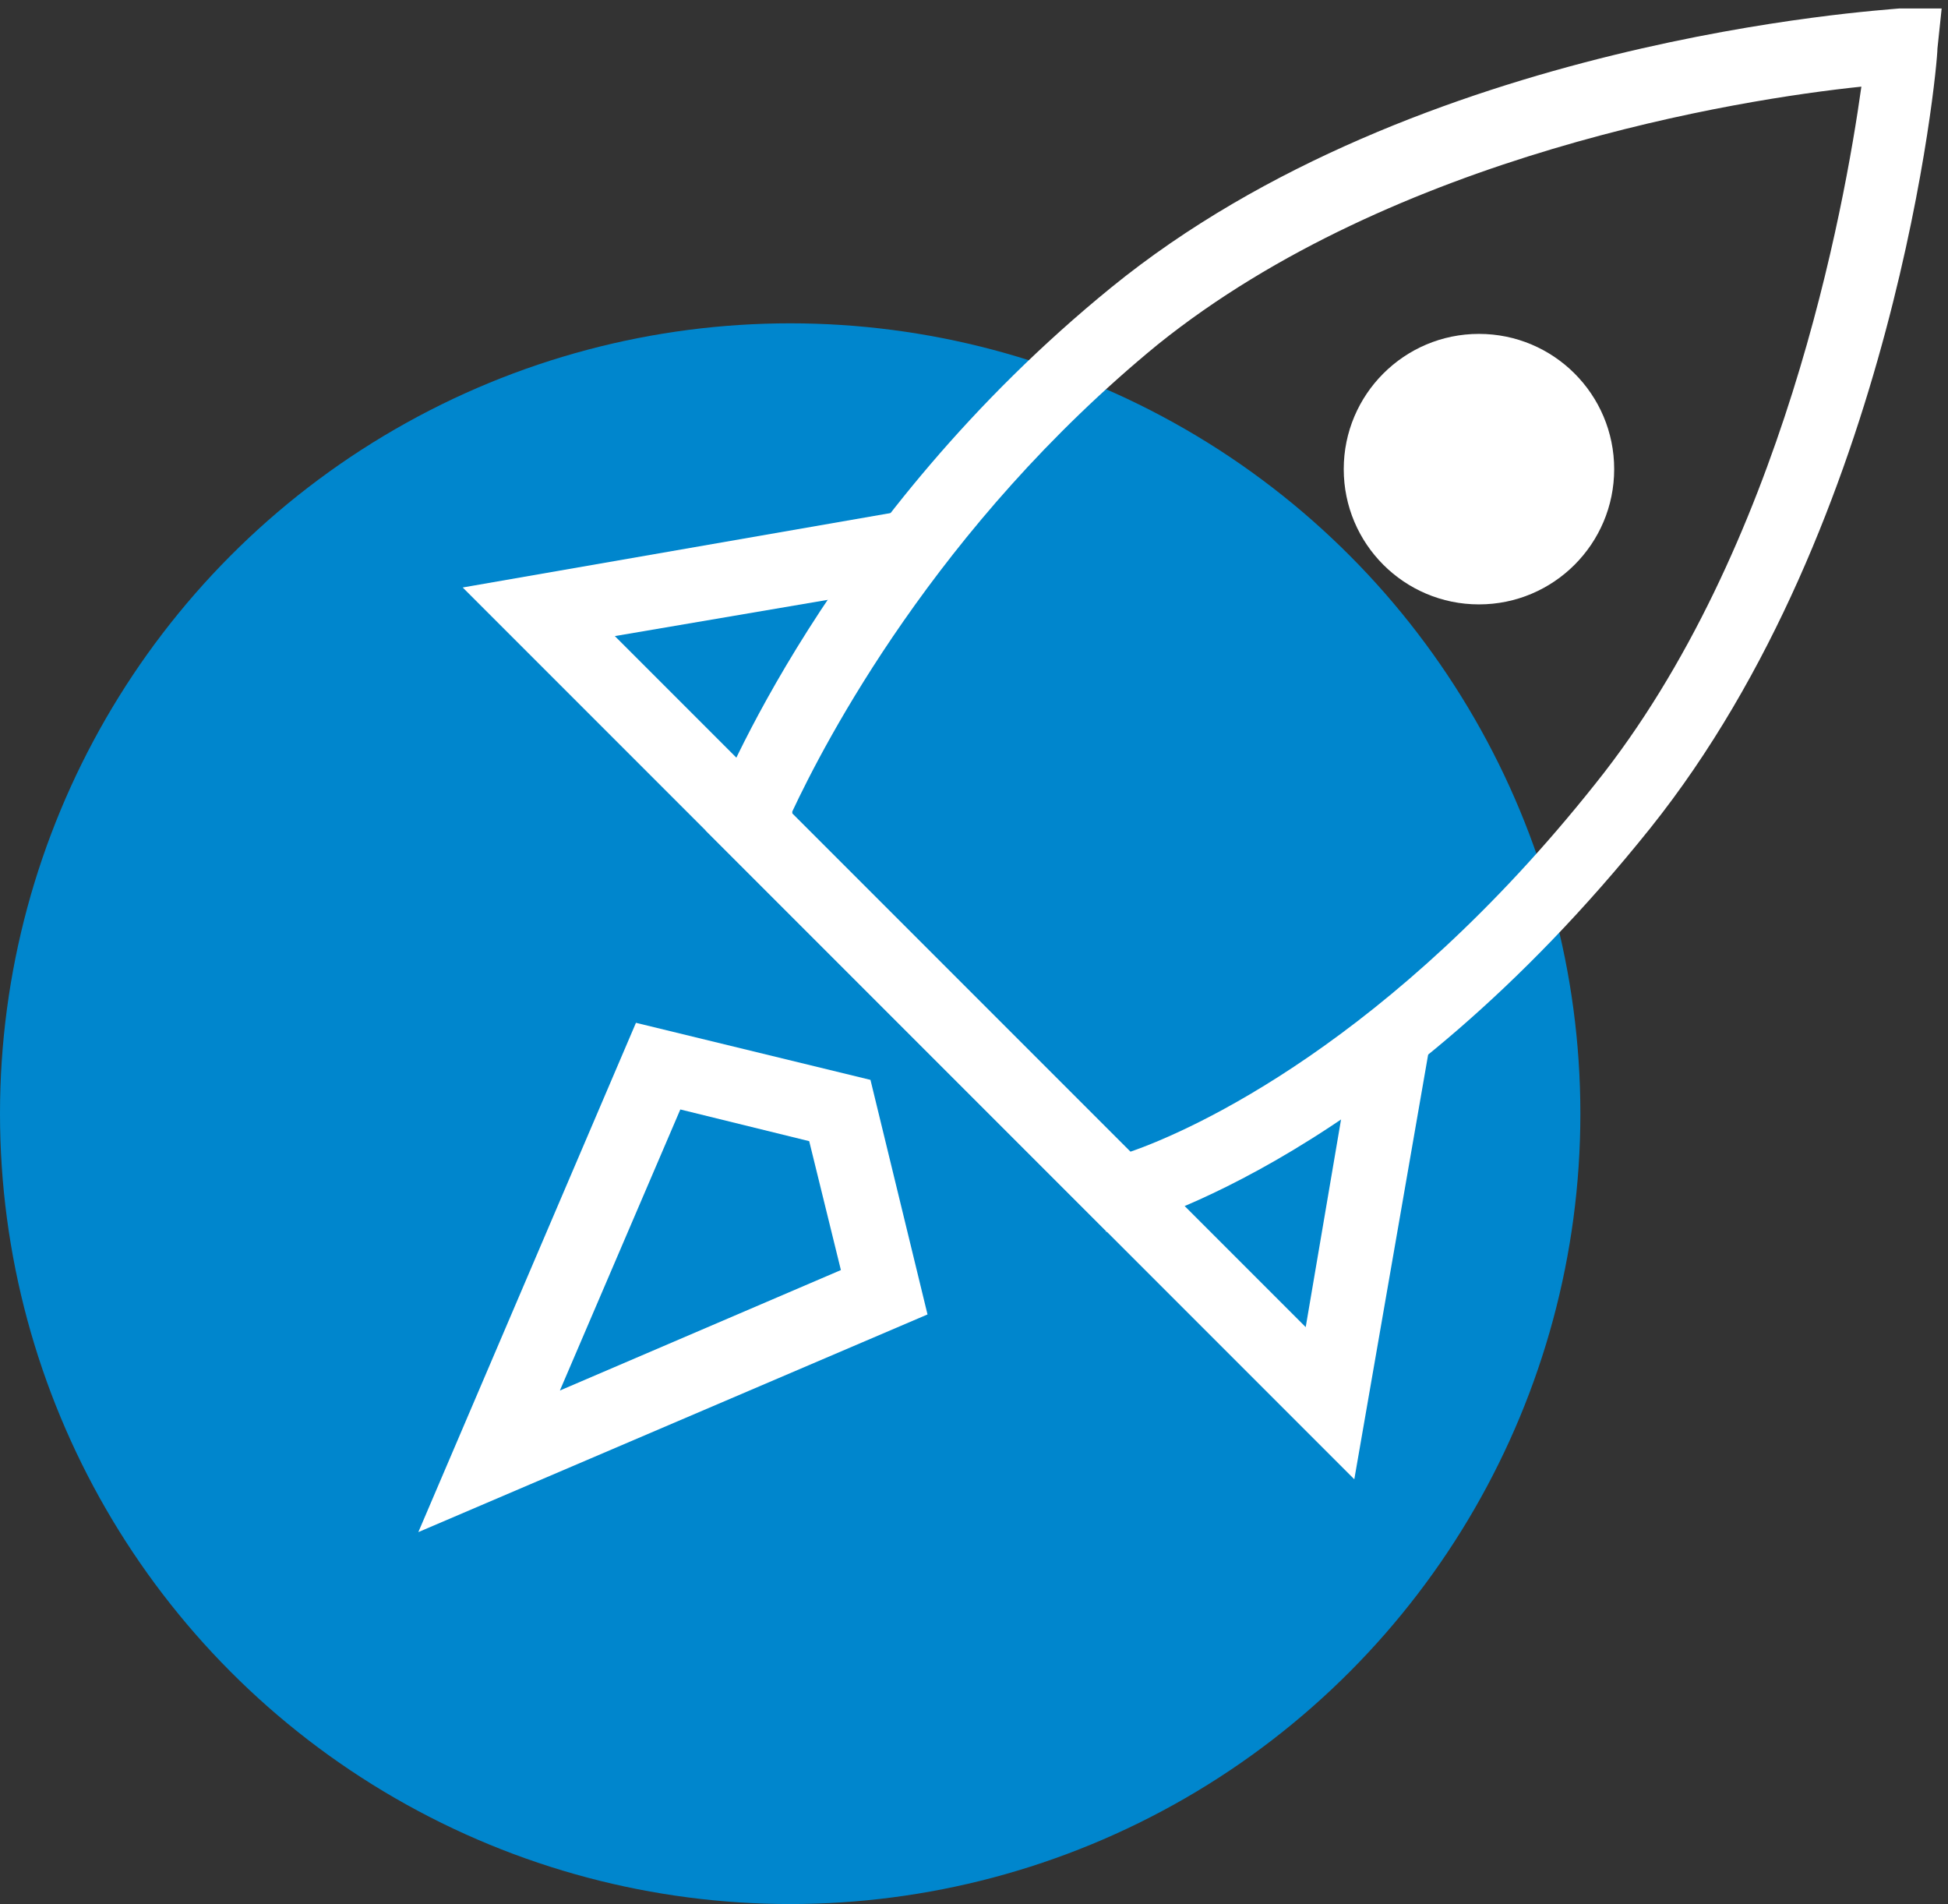
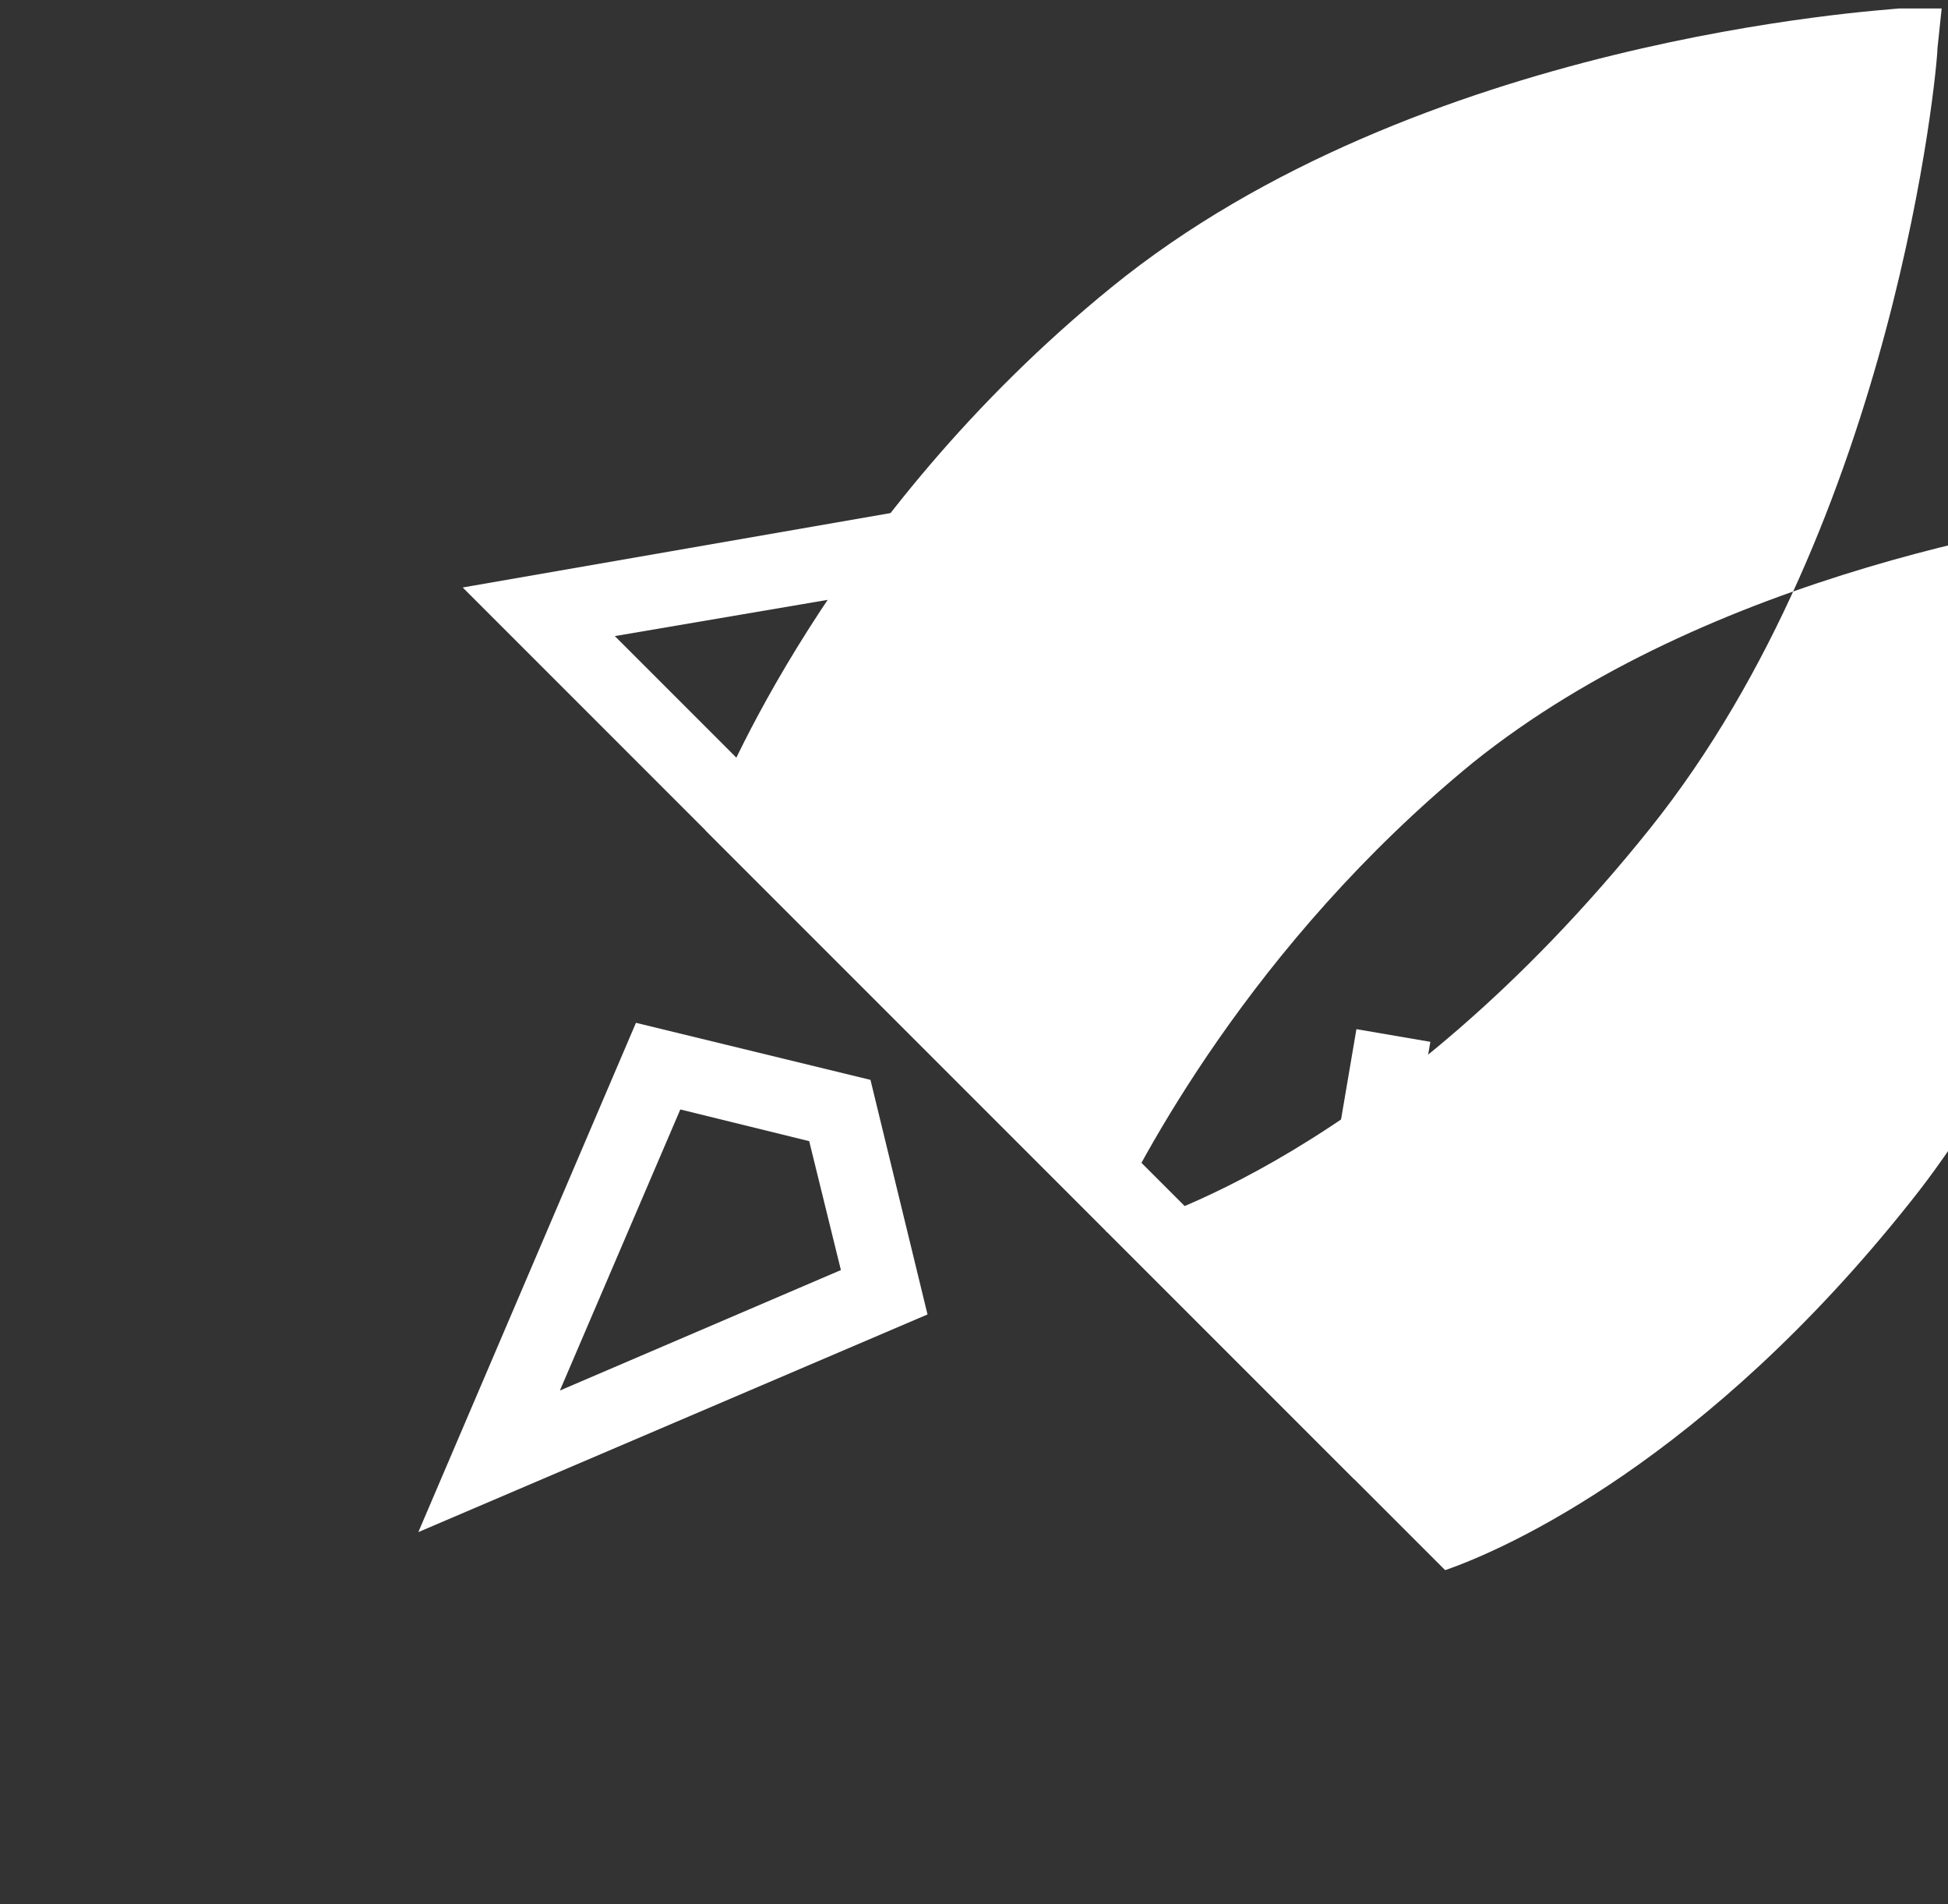
<svg xmlns="http://www.w3.org/2000/svg" id="Icons" version="1.1" viewBox="0 0 92.2 90.1">
  <rect x="0" y="0" width="92.2" height="90.1" fill="#333333" stroke="none" />
  <defs>
    <style>
      .st0 {
        fill: #0086cd;
      }

      .st1 {
        fill: #fff;
      }
    </style>
  </defs>
-   <circle class="st0" cx="37.4" cy="52.7" r="37.4" />
  <g>
    <g>
-       <path class="st1" d="M52.4,58.3l-19-19,.4-1.1c.2-.5,5.4-13.7,18.8-24.6C67.1,1.8,89,.5,89.9.4h2c0,0-.2,1.9-.2,1.9,0,.9-2,22.4-13.6,36.9h0c-12.5,15.6-24.3,18.7-24.8,18.9l-1,.2h0ZM37.5,38.5l16,16c2.9-1,12.3-5.2,22-17.4h0c8.9-11.1,11.8-27.3,12.6-33-5.8.6-22.1,3.2-33.3,12.2-10.5,8.6-15.8,18.9-17.3,22.1h0Z" />
+       <path class="st1" d="M52.4,58.3l-19-19,.4-1.1c.2-.5,5.4-13.7,18.8-24.6C67.1,1.8,89,.5,89.9.4h2c0,0-.2,1.9-.2,1.9,0,.9-2,22.4-13.6,36.9h0c-12.5,15.6-24.3,18.7-24.8,18.9l-1,.2h0Zl16,16c2.9-1,12.3-5.2,22-17.4h0c8.9-11.1,11.8-27.3,12.6-33-5.8.6-22.1,3.2-33.3,12.2-10.5,8.6-15.8,18.9-17.3,22.1h0Z" />
      <polygon class="st1" points="64.1 70 21.9 27.8 42.6 24.2 43.2 27.7 29.1 30.1 61.8 62.8 64.2 48.7 67.7 49.3 64.1 70" />
      <path class="st1" d="M19.8,72.5l10.3-24.1,11.1,2.7,2.7,11.1s-24.1,10.3-24.1,10.3ZM32.2,52.5l-5.7,13.3,13.3-5.7-1.5-6.1s-6.1-1.5-6.1-1.5Z" />
    </g>
    <circle class="st1" cx="70" cy="22.2" r="6.4" />
  </g>
</svg>